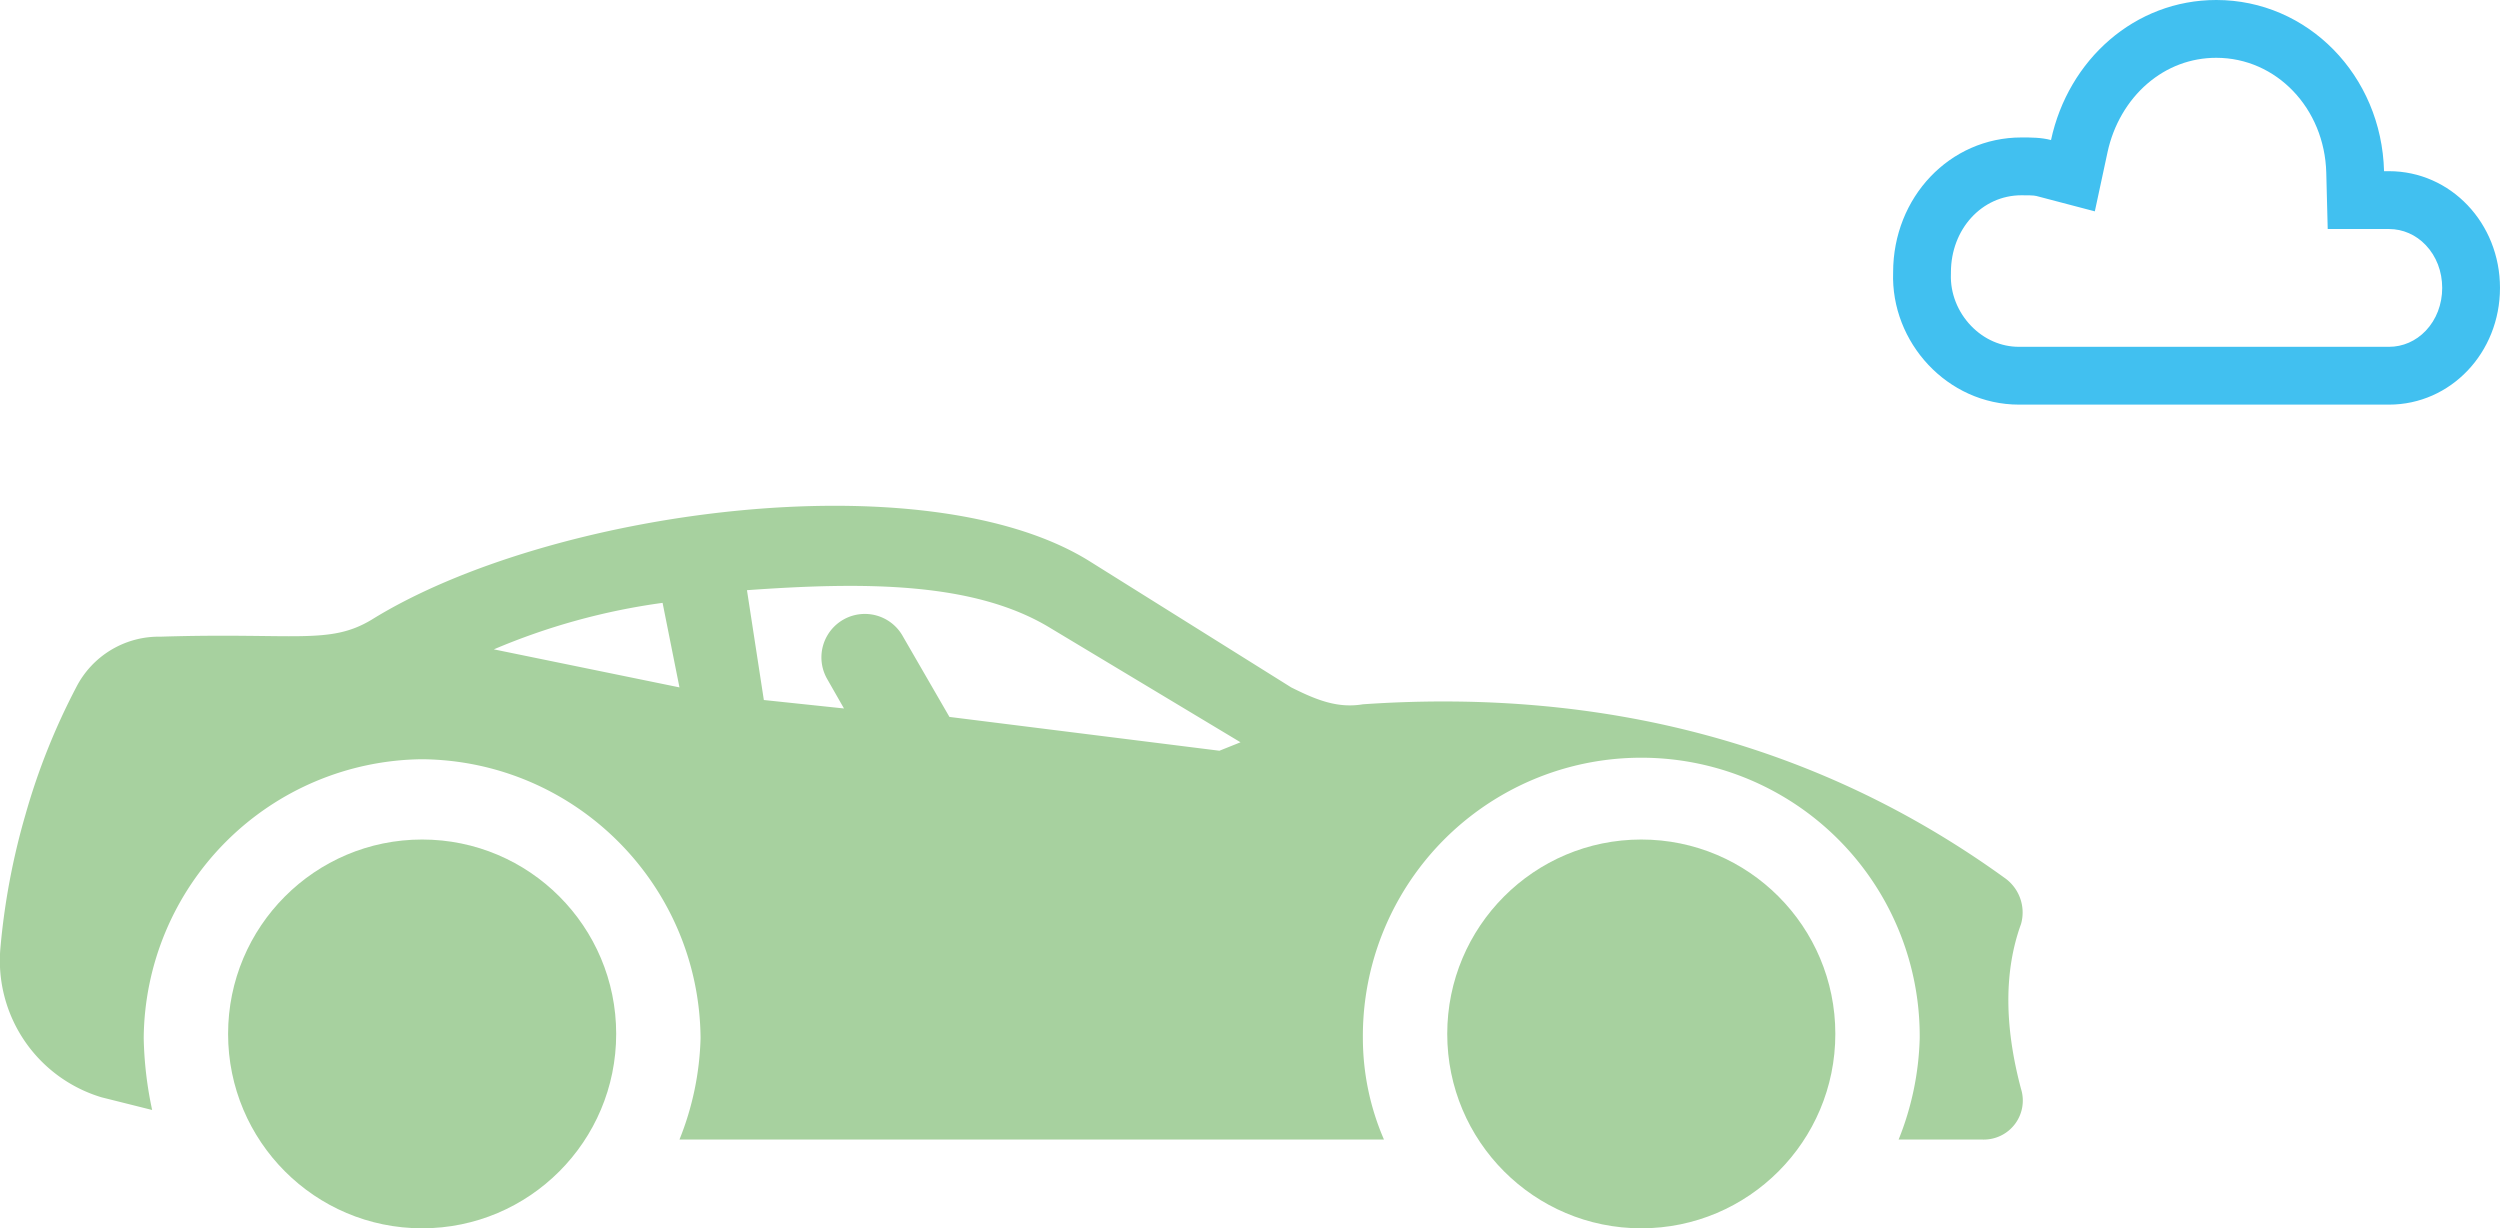
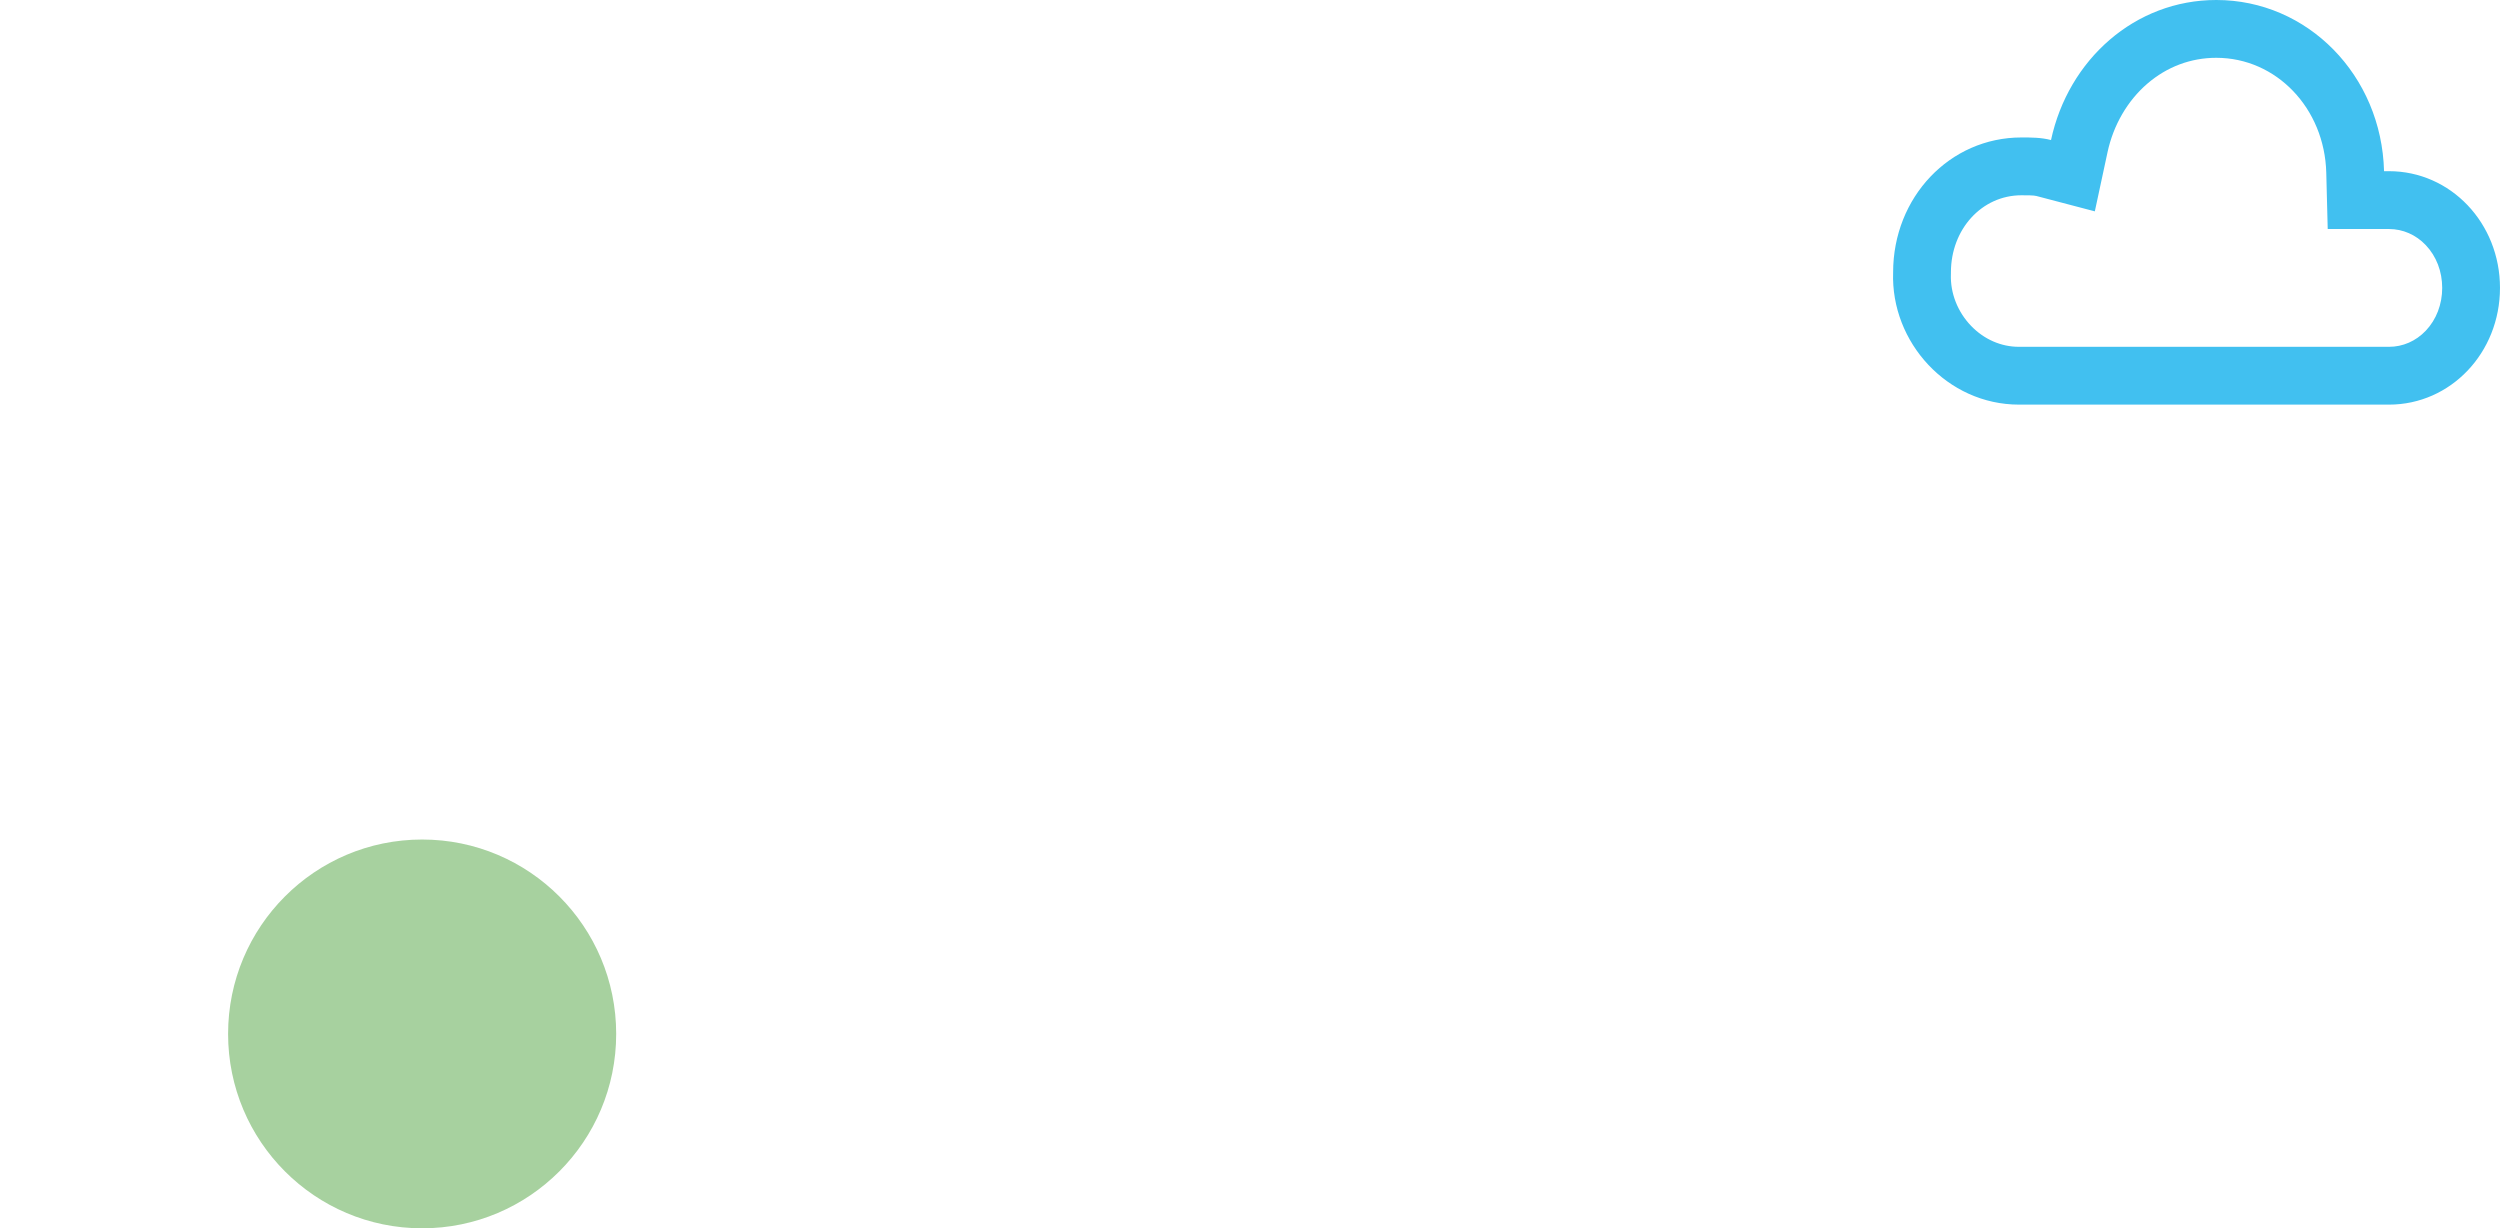
<svg xmlns="http://www.w3.org/2000/svg" width="173" height="85">
  <g fill="#a7d19f">
-     <path d="M137.222 78.858h-5.838c.903-2.233 1.397-4.611 1.46-7.019.05-6.916-3.611-13.329-9.593-16.801s-13.366-3.473-19.347 0-9.643 9.885-9.593 16.801a17.7 17.7 0 0 0 1.46 7.019H47.019c.903-2.233 1.397-4.611 1.46-7.019-.084-10.611-8.656-19.198-19.267-19.3a19.46 19.46 0 0 0-19.267 19.3 25.8 25.8 0 0 0 .584 4.972l-3.5-.877A9.88 9.88 0 0 1 .02 65.697c.274-3.169.86-6.303 1.751-9.357a45.84 45.84 0 0 1 3.5-8.773 6.42 6.42 0 0 1 5.838-3.509c9.341-.292 11.677.585 14.6-1.17 12.26-7.604 38.242-11.113 49.626-4.091l14.016 8.77c1.752.877 3.211 1.462 4.963 1.17 16.931-1.17 31.819 2.924 44.372 11.99 1.042.708 1.513 2.005 1.168 3.217q-1.752 4.825 0 11.405a2.7 2.7 0 0 1-2.632 3.509zm-91.371-37.14a45.48 45.48 0 0 0-11.677 3.217l12.845 2.632zm26.857 1.755c-5.255-3.217-12.844-3.217-21.018-2.632l1.168 7.6 5.546.585-1.168-2.047c-.535-.94-.524-2.094.028-3.024s1.561-1.491 2.642-1.47 2.068.62 2.584 1.57l3.211 5.556 18.683 2.34 1.46-.585z" />
-     <ellipse cx="113.577" cy="71.547" rx="13.428" ry="13.452" />
    <ellipse cx="29.212" cy="71.547" rx="13.428" ry="13.452" />
  </g>
  <path d="M165.318 24c.958 0 1.861-.395 2.543-1.112.734-.772 1.139-1.825 1.139-2.964s-.404-2.192-1.139-2.964c-.682-.717-1.585-1.112-2.543-1.112h-4.24l-.1-3.897C160.863 7.492 157.521 4 153.368 4c-1.762 0-3.413.619-4.773 1.79-1.373 1.183-2.351 2.867-2.754 4.742l-.879 4.093-4.049-1.064c-.183-.048-.634-.048-1.032-.048-2.735 0-4.877 2.343-4.877 5.333v.07l-.002.07c-.046 1.298.465 2.598 1.401 3.568.9.932 2.074 1.445 3.307 1.445h25.606m0 4h-25.606c-4.951 0-8.877-4.308-8.706-9.154 0-5.205 3.926-9.333 8.877-9.333.683 0 1.366 0 2.049.179C143.126 4.128 147.735 0 153.368 0c6.316 0 11.438 5.205 11.608 11.846h.341c4.268 0 7.682 3.59 7.682 8.077S169.586 28 165.318 28z" fill="#41c0f0" />
</svg>